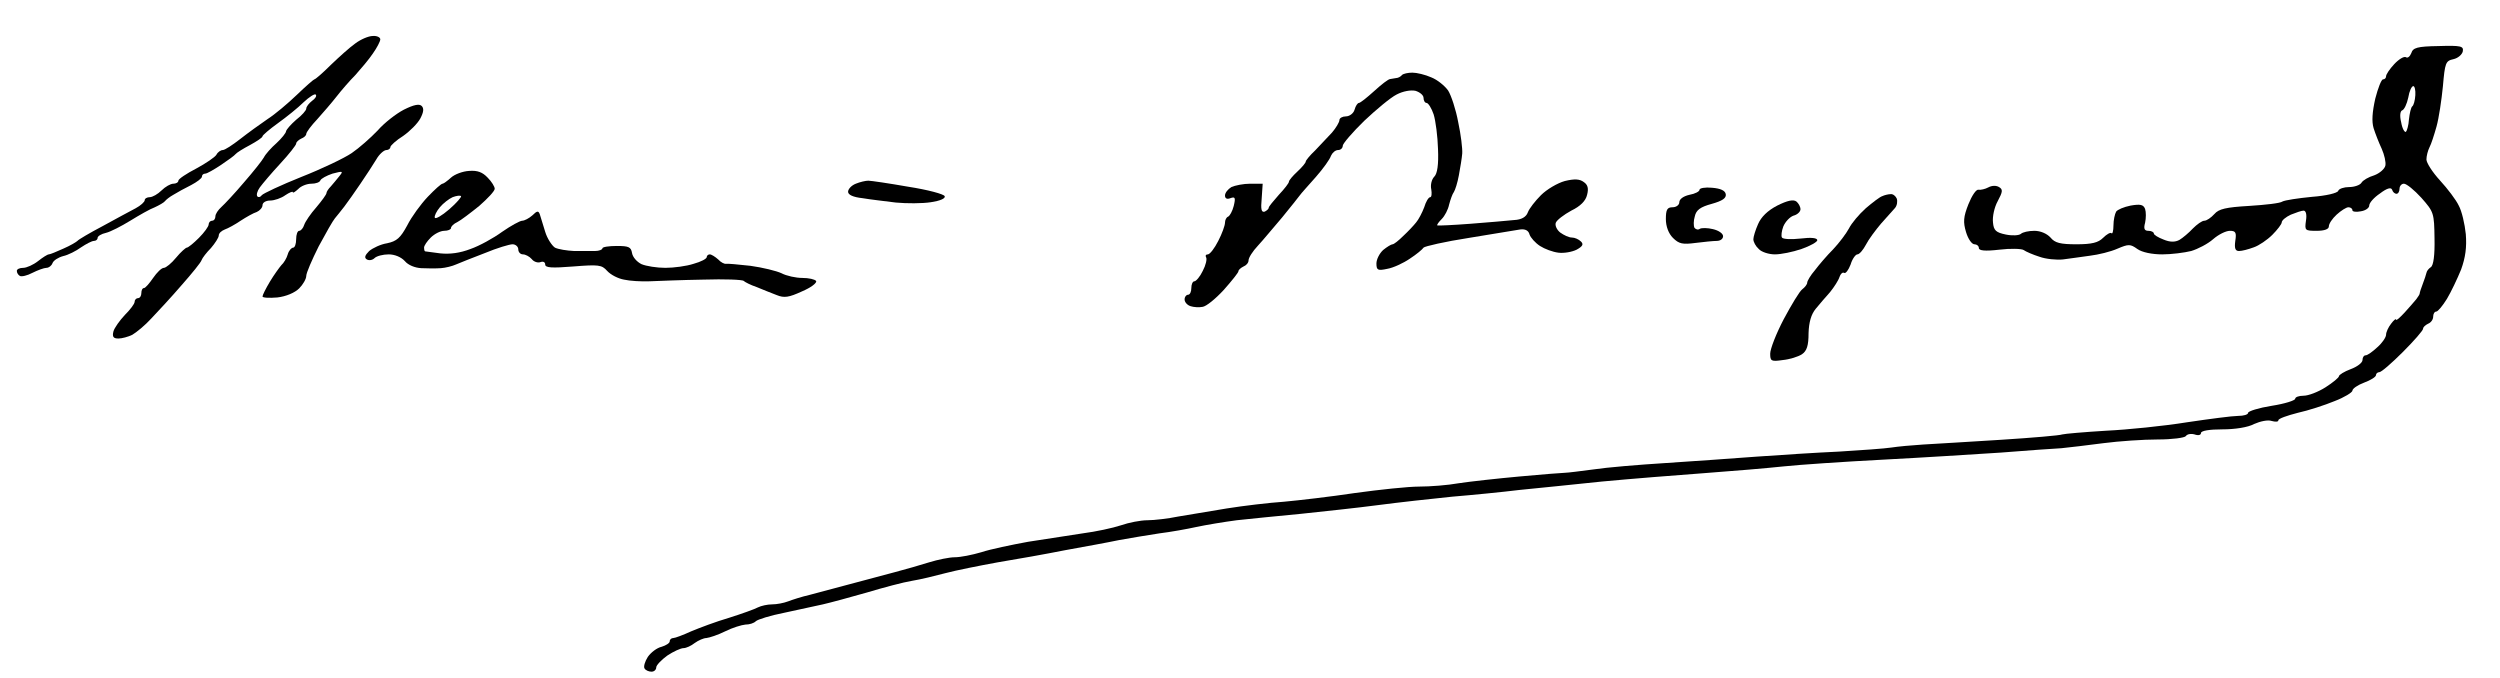
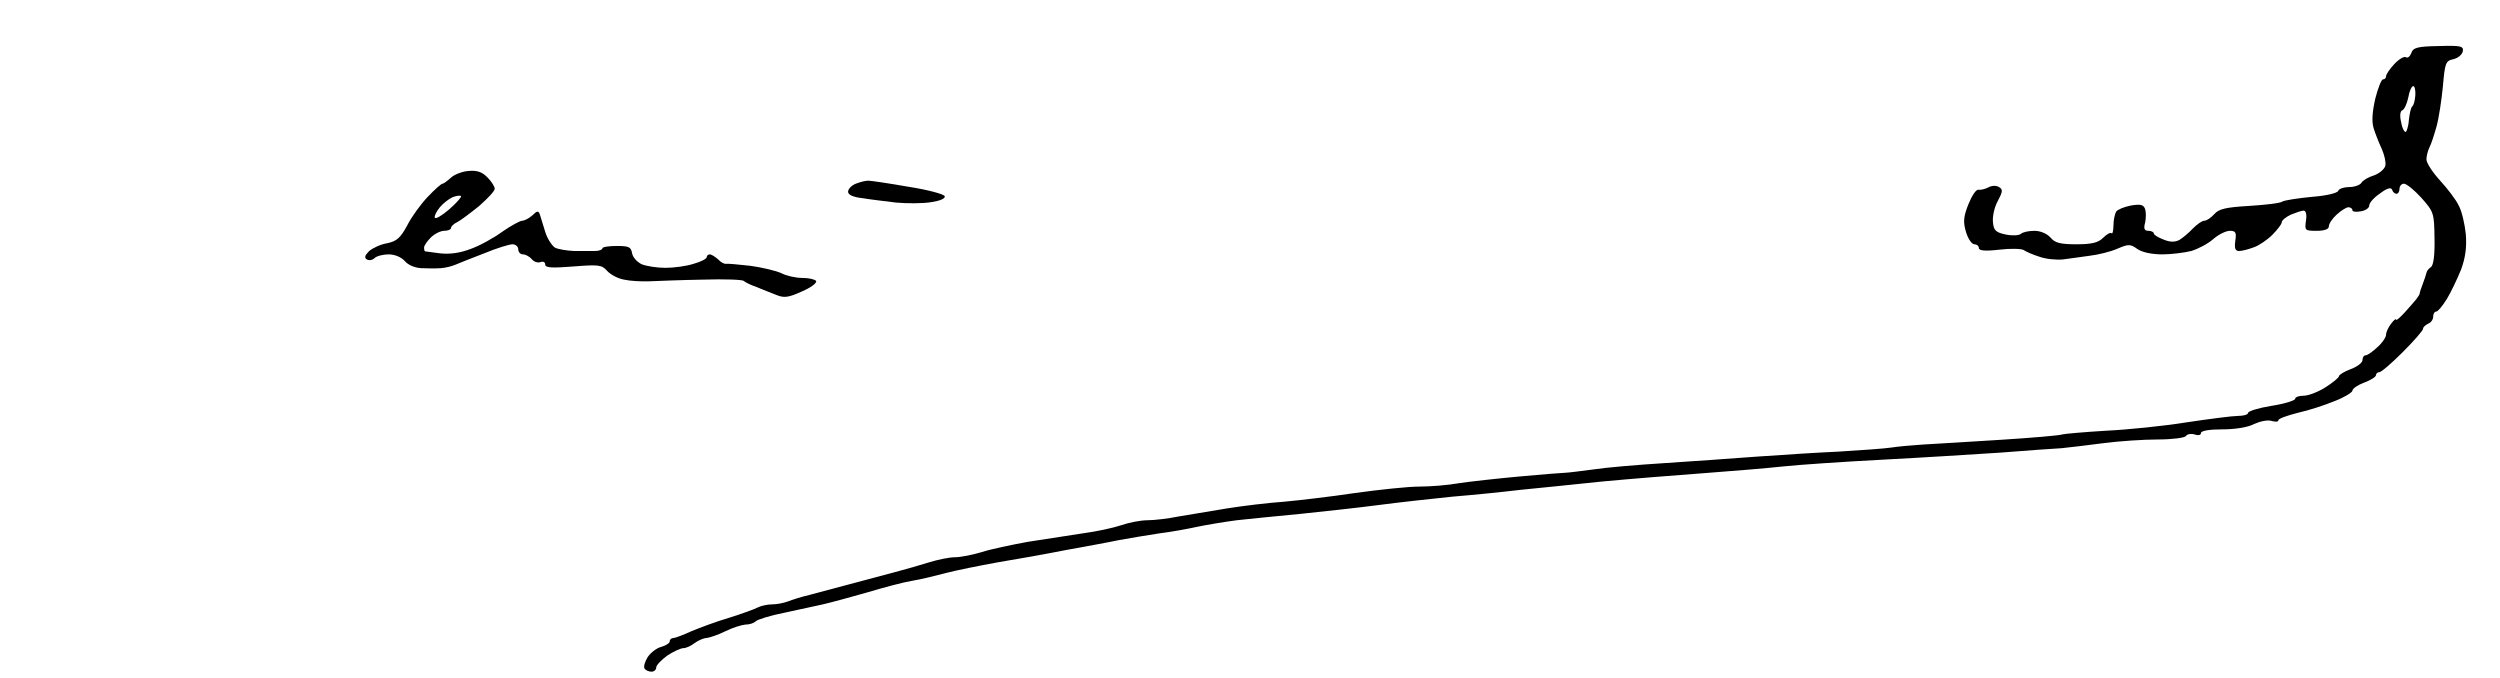
<svg xmlns="http://www.w3.org/2000/svg" version="1.0" width="468pt" height="127pt" viewBox="0 0 468 127" preserveAspectRatio="xMidYMid meet">
  <g transform="translate(0,127) scale(0.063,-0.063)" fill="#000000" stroke="none">
-     <path d="M1056 1887 c-17 -12 -49 -41 -73 -64 -24 -24 -46 -43 -49 -43 -2 0 -26 -21 -52 -46 -26 -25 -65 -58 -87 -72 -22 -15 -58 -41 -81 -59 -23 -18 -46 -33 -52 -33 -6 0 -15 -6 -19 -14 -4 -7 -32 -26 -60 -41 -29 -15 -53 -31 -53 -36 0 -5 -7 -9 -15 -9 -8 0 -24 -9 -35 -20 -11 -11 -27 -20 -35 -20 -8 0 -15 -4 -15 -9 0 -5 -12 -16 -27 -24 -16 -8 -59 -32 -98 -53 -38 -20 -72 -40 -75 -44 -3 -3 -21 -14 -42 -23 -20 -9 -39 -17 -43 -17 -4 0 -18 -9 -32 -20 -14 -11 -34 -20 -44 -20 -11 0 -19 -4 -19 -9 0 -6 4 -12 9 -15 5 -3 22 1 37 9 16 8 35 15 42 15 7 0 15 6 18 14 3 8 17 17 32 21 14 3 38 15 53 26 15 10 32 19 38 19 6 0 11 4 11 9 0 5 11 12 25 15 13 3 46 20 72 36 26 16 59 35 73 40 13 6 27 14 30 18 3 4 14 13 25 19 11 7 35 20 53 29 17 9 32 20 32 25 0 5 4 9 10 9 5 0 26 12 47 26 21 14 40 28 43 32 3 4 22 16 43 27 20 11 37 22 37 26 0 3 21 21 46 39 25 18 60 46 76 62 17 16 33 26 36 23 4 -4 -1 -12 -11 -19 -9 -7 -17 -17 -17 -23 0 -5 -13 -20 -30 -33 -16 -14 -29 -29 -30 -34 0 -5 -13 -21 -28 -35 -16 -14 -33 -33 -38 -43 -5 -9 -31 -42 -59 -74 -27 -32 -58 -65 -67 -73 -10 -9 -18 -21 -18 -28 0 -7 -4 -13 -10 -13 -5 0 -10 -5 -10 -11 0 -6 -13 -24 -29 -40 -16 -16 -32 -29 -36 -29 -3 0 -18 -13 -32 -30 -13 -16 -30 -30 -36 -30 -7 0 -21 -14 -32 -30 -11 -16 -23 -30 -27 -30 -5 0 -8 -7 -8 -15 0 -8 -4 -15 -10 -15 -5 0 -10 -5 -10 -11 0 -6 -13 -23 -29 -39 -15 -16 -31 -38 -34 -49 -4 -16 0 -21 15 -21 10 0 29 5 41 11 12 7 38 28 57 49 19 20 60 64 90 99 30 34 57 67 59 74 2 6 15 23 28 36 12 14 23 31 23 37 0 7 8 14 18 18 9 3 31 15 47 26 17 11 38 23 48 26 9 4 17 13 17 20 0 8 10 14 23 14 12 0 33 7 45 16 12 8 22 12 22 9 0 -4 7 1 16 9 8 9 26 16 39 16 13 0 25 4 27 10 2 5 18 14 36 20 31 8 33 8 20 -8 -7 -9 -19 -23 -25 -30 -7 -7 -13 -16 -13 -20 0 -4 -14 -23 -30 -42 -17 -19 -33 -43 -36 -52 -3 -10 -10 -18 -15 -18 -5 0 -9 -11 -9 -25 0 -14 -4 -25 -9 -25 -5 0 -13 -9 -16 -20 -3 -11 -12 -26 -19 -32 -6 -7 -22 -29 -34 -49 -12 -20 -22 -40 -22 -44 0 -4 20 -5 44 -3 26 3 52 14 65 27 11 11 21 28 21 37 0 9 17 48 37 88 21 39 42 76 48 83 5 6 18 22 28 35 10 13 31 43 48 68 17 25 38 57 47 72 9 16 23 28 30 28 6 0 12 4 12 9 0 4 17 20 38 33 20 14 43 37 51 52 10 19 11 30 4 37 -7 7 -23 4 -53 -11 -23 -12 -58 -39 -78 -62 -21 -22 -55 -52 -77 -67 -22 -15 -89 -47 -150 -71 -60 -24 -113 -49 -117 -54 -4 -6 -10 -7 -13 -4 -4 4 -1 16 7 27 8 11 35 43 61 71 26 28 47 55 47 59 0 5 7 11 15 15 8 3 15 9 15 14 0 5 15 25 33 44 17 19 43 49 57 67 14 18 39 47 56 64 16 18 40 46 52 64 12 17 22 36 22 42 0 6 -10 11 -22 10 -13 0 -36 -10 -52 -22z" />
    <path d="M7165 1858 c-4 -10 -11 -16 -16 -12 -6 3 -21 -6 -35 -21 -13 -14 -24 -30 -24 -36 0 -5 -4 -9 -9 -9 -5 0 -15 -26 -23 -57 -9 -40 -11 -68 -5 -88 5 -16 16 -44 24 -61 8 -18 13 -40 11 -50 -2 -10 -17 -23 -33 -29 -17 -5 -34 -15 -38 -22 -4 -7 -21 -13 -37 -13 -15 0 -30 -5 -32 -11 -2 -7 -37 -15 -78 -18 -41 -4 -81 -10 -88 -14 -6 -5 -51 -10 -99 -13 -69 -4 -90 -9 -103 -24 -10 -11 -23 -20 -30 -20 -7 0 -22 -11 -34 -23 -12 -13 -30 -28 -40 -34 -13 -7 -28 -7 -47 1 -16 6 -29 14 -29 18 0 4 -7 8 -16 8 -12 0 -15 6 -10 24 3 14 3 32 0 41 -5 13 -14 15 -43 10 -20 -4 -39 -12 -43 -18 -4 -7 -8 -25 -8 -41 0 -16 -3 -27 -6 -23 -3 3 -14 -3 -25 -14 -14 -14 -33 -19 -79 -19 -48 0 -64 4 -77 20 -11 12 -30 20 -48 20 -17 0 -35 -4 -40 -9 -6 -5 -26 -6 -45 -2 -29 6 -36 12 -38 36 -2 17 4 45 14 63 15 28 16 35 4 42 -8 5 -21 5 -32 -1 -9 -5 -23 -8 -29 -7 -7 2 -20 -18 -30 -43 -15 -38 -16 -53 -7 -83 6 -20 17 -36 25 -36 7 0 13 -5 13 -11 0 -8 18 -10 61 -5 33 4 66 3 72 -1 7 -5 28 -14 47 -20 19 -7 51 -10 70 -8 19 3 55 7 80 11 25 3 62 12 82 21 33 14 38 14 59 -1 14 -10 44 -16 74 -16 27 0 66 5 86 10 20 6 49 21 65 35 16 14 38 25 50 25 17 0 20 -5 16 -30 -3 -22 0 -30 11 -30 9 0 28 5 44 11 15 5 40 22 55 37 15 15 28 32 28 37 0 6 12 16 27 23 15 6 32 12 38 12 7 0 10 -12 7 -30 -4 -29 -3 -30 32 -30 23 0 36 5 36 13 0 8 10 23 23 35 13 12 29 22 35 22 7 0 12 -4 12 -9 0 -4 11 -6 25 -3 14 2 25 10 25 17 0 8 14 24 32 36 21 16 33 19 36 11 2 -7 8 -12 13 -12 5 0 9 7 9 15 0 8 6 15 13 15 8 0 31 -19 52 -42 37 -42 38 -45 39 -121 1 -49 -3 -80 -11 -85 -6 -4 -12 -11 -13 -17 -1 -5 -6 -20 -11 -33 -5 -13 -9 -25 -9 -28 0 -3 -5 -10 -10 -17 -6 -7 -21 -25 -35 -40 -14 -15 -25 -25 -25 -21 0 4 -7 -1 -15 -12 -8 -10 -15 -25 -15 -33 0 -7 -11 -24 -26 -37 -14 -13 -29 -24 -35 -24 -5 0 -9 -6 -9 -14 0 -8 -16 -20 -35 -27 -19 -7 -35 -17 -35 -21 0 -4 -18 -19 -40 -33 -22 -14 -51 -25 -65 -25 -14 0 -25 -4 -25 -9 0 -5 -31 -15 -70 -21 -38 -6 -70 -16 -70 -21 0 -5 -13 -9 -30 -9 -16 0 -85 -9 -152 -19 -68 -11 -176 -22 -240 -25 -65 -4 -123 -9 -130 -11 -7 -3 -89 -10 -183 -16 -93 -6 -197 -12 -230 -14 -33 -2 -76 -6 -95 -9 -19 -3 -89 -8 -155 -12 -66 -3 -176 -10 -245 -15 -69 -5 -190 -14 -270 -19 -80 -5 -176 -13 -215 -19 -38 -5 -77 -10 -85 -10 -8 0 -69 -5 -135 -11 -66 -6 -147 -15 -180 -20 -33 -6 -86 -10 -118 -10 -32 0 -118 -9 -190 -19 -73 -11 -168 -22 -212 -26 -44 -3 -120 -12 -170 -20 -49 -8 -114 -19 -144 -24 -29 -6 -71 -11 -91 -11 -21 0 -56 -7 -79 -15 -24 -8 -75 -19 -114 -24 -40 -6 -112 -17 -162 -25 -49 -9 -112 -22 -139 -31 -27 -8 -62 -15 -79 -15 -16 0 -50 -7 -76 -15 -25 -8 -71 -21 -101 -29 -30 -8 -91 -24 -135 -36 -44 -12 -98 -26 -120 -32 -22 -5 -50 -14 -63 -19 -13 -5 -34 -9 -48 -9 -13 0 -32 -4 -42 -9 -9 -5 -48 -19 -86 -31 -38 -11 -88 -30 -112 -40 -24 -11 -48 -20 -53 -20 -6 0 -11 -4 -11 -10 0 -5 -11 -12 -24 -16 -14 -3 -32 -17 -41 -30 -9 -14 -13 -29 -10 -34 3 -6 13 -10 21 -10 8 0 14 6 14 13 0 6 15 22 33 35 18 12 40 22 48 22 8 0 23 7 33 15 11 8 27 15 35 15 9 1 34 9 56 20 22 11 49 19 60 20 12 0 25 4 31 10 5 5 43 17 84 25 41 9 93 20 115 25 22 5 81 21 130 35 50 15 110 31 135 35 25 4 70 15 100 23 30 8 100 22 155 32 55 9 145 25 200 36 55 10 127 23 160 30 33 6 87 15 120 20 33 4 83 13 110 19 28 6 82 15 120 20 39 4 124 13 190 19 66 7 170 18 230 26 61 8 160 19 220 25 61 5 151 14 200 20 50 5 160 16 245 25 85 8 223 19 305 25 83 6 188 15 235 20 47 5 180 14 295 20 116 6 273 16 350 21 77 6 158 12 180 13 22 2 78 9 125 15 46 6 119 11 162 11 42 0 80 5 83 10 4 6 15 8 26 5 11 -4 19 -2 19 4 0 7 25 11 63 11 38 0 77 6 95 16 18 8 41 13 52 9 11 -3 20 -3 20 2 0 5 26 14 57 22 32 7 81 23 110 35 29 11 53 26 53 31 0 6 16 17 35 24 19 7 35 17 35 22 0 5 5 9 10 9 6 0 37 27 70 60 33 33 60 64 60 69 0 5 7 11 15 15 8 3 15 12 15 21 0 8 4 15 9 15 5 0 19 17 32 38 12 20 31 60 42 87 13 36 17 66 14 105 -3 30 -12 69 -21 85 -8 17 -33 50 -56 75 -22 24 -40 52 -40 62 0 10 4 26 9 36 5 9 14 37 21 62 7 25 15 79 19 120 6 69 8 75 31 80 14 3 26 14 28 23 3 16 -5 18 -72 16 -64 -1 -76 -5 -81 -21z m12 -125 c-1 -16 -5 -30 -9 -33 -4 -3 -8 -21 -10 -39 -1 -18 -6 -34 -9 -37 -4 -2 -11 10 -14 28 -5 20 -3 34 3 36 6 2 14 19 18 38 3 19 10 34 15 34 4 0 7 -12 6 -27z" />
-     <path d="M4166 1793 c-4 -5 -12 -9 -17 -9 -5 -1 -13 -2 -18 -3 -6 0 -27 -17 -48 -36 -21 -19 -41 -35 -45 -35 -4 0 -10 -9 -13 -20 -3 -11 -15 -20 -26 -20 -10 0 -19 -5 -19 -11 0 -6 -10 -23 -22 -37 -13 -14 -35 -37 -50 -53 -16 -15 -28 -30 -28 -33 0 -4 -11 -17 -25 -30 -14 -13 -25 -26 -25 -30 0 -4 -13 -21 -30 -39 -16 -18 -30 -35 -30 -38 0 -4 -6 -9 -12 -12 -10 -3 -12 7 -9 39 l3 44 -37 0 c-20 0 -45 -5 -56 -10 -10 -6 -19 -17 -19 -25 0 -9 6 -12 16 -8 14 5 16 2 10 -23 -4 -16 -12 -30 -17 -32 -5 -2 -9 -10 -9 -18 0 -8 -9 -33 -20 -54 -11 -22 -25 -40 -31 -40 -6 0 -8 -4 -5 -9 3 -5 -1 -23 -10 -40 -8 -17 -20 -31 -25 -31 -5 0 -9 -9 -9 -20 0 -11 -4 -20 -10 -20 -5 0 -10 -6 -10 -14 0 -8 8 -17 18 -20 9 -3 25 -4 35 -2 11 1 39 24 63 50 24 27 44 52 44 56 0 4 7 10 15 14 8 3 15 11 15 18 0 8 12 27 28 44 15 16 47 55 72 84 25 30 48 60 52 65 4 6 26 30 48 55 22 25 42 53 45 63 4 9 13 17 21 17 8 0 14 6 14 13 0 6 29 40 64 74 35 33 78 69 96 78 19 10 42 14 56 11 13 -4 24 -13 24 -21 0 -8 4 -15 9 -15 5 0 15 -16 21 -34 6 -19 12 -66 13 -103 2 -46 -2 -73 -11 -82 -8 -8 -12 -25 -9 -38 2 -12 1 -23 -3 -23 -5 0 -13 -13 -18 -30 -6 -16 -17 -37 -24 -45 -7 -9 -24 -27 -38 -40 -14 -14 -28 -25 -32 -25 -4 0 -17 -8 -28 -17 -11 -10 -20 -28 -20 -40 0 -20 4 -22 32 -16 18 3 48 17 67 30 20 13 38 28 41 33 3 4 64 18 135 29 72 12 140 23 152 25 15 2 25 -3 28 -15 3 -9 17 -25 31 -34 14 -9 38 -18 55 -20 16 -2 40 2 54 9 18 10 21 16 13 24 -7 7 -19 12 -27 12 -9 0 -24 7 -35 15 -10 8 -16 21 -13 29 3 8 24 24 46 36 27 13 43 29 47 47 5 19 2 30 -10 38 -12 9 -27 10 -56 3 -22 -6 -54 -25 -71 -42 -17 -17 -35 -40 -39 -51 -5 -14 -19 -22 -41 -23 -19 -2 -77 -7 -129 -11 -52 -4 -97 -6 -99 -5 -2 2 4 10 13 19 9 9 19 28 22 43 4 15 10 32 14 37 4 6 11 28 15 50 4 22 9 51 10 65 1 14 -4 56 -12 93 -7 38 -21 80 -30 94 -10 14 -32 32 -50 39 -18 8 -43 14 -56 14 -13 0 -27 -3 -31 -7z" />
    <path d="M1340 1488 c-11 -10 -22 -18 -25 -18 -4 0 -23 -17 -44 -39 -20 -21 -48 -59 -61 -85 -20 -37 -31 -47 -60 -53 -19 -3 -42 -14 -53 -23 -13 -13 -15 -20 -7 -25 7 -4 17 -2 23 4 6 6 25 11 42 11 18 0 37 -8 48 -20 10 -12 30 -20 49 -21 18 -1 44 -1 58 0 14 1 34 6 45 11 11 5 50 20 86 34 36 15 73 26 82 26 9 0 17 -7 17 -15 0 -8 6 -15 14 -15 7 0 19 -6 26 -14 6 -8 18 -12 26 -9 8 3 14 0 14 -7 0 -10 20 -11 83 -6 76 6 85 5 101 -13 11 -12 33 -23 50 -26 17 -4 52 -6 76 -5 25 1 97 4 160 5 63 2 117 0 120 -4 3 -3 20 -12 38 -18 17 -7 44 -18 60 -24 22 -9 36 -7 75 11 26 11 45 25 42 31 -4 5 -22 9 -41 9 -19 0 -47 6 -62 14 -15 7 -56 17 -92 22 -36 4 -69 7 -73 6 -4 -1 -15 4 -23 13 -9 8 -20 15 -25 15 -5 0 -9 -4 -9 -8 0 -5 -17 -14 -39 -20 -21 -7 -59 -12 -84 -12 -25 0 -57 5 -71 11 -14 7 -26 21 -28 33 -3 18 -10 21 -45 21 -24 0 -43 -3 -43 -7 0 -4 -10 -8 -22 -8 -13 0 -41 0 -62 0 -21 1 -47 5 -57 10 -9 6 -23 27 -29 47 -6 21 -14 44 -16 52 -4 11 -8 11 -22 -3 -10 -9 -24 -16 -30 -16 -7 0 -34 -15 -60 -33 -26 -19 -68 -42 -94 -51 -31 -12 -61 -16 -90 -13 -23 3 -44 6 -45 6 -2 1 -3 6 -3 11 0 6 9 19 20 30 11 11 29 20 40 20 11 0 20 4 20 8 0 5 8 13 19 18 10 5 39 27 65 48 25 22 46 44 46 51 0 6 -9 21 -21 33 -15 16 -30 22 -55 20 -19 -1 -43 -10 -54 -20z m-5 -94 c-22 -19 -41 -30 -43 -25 -2 5 5 19 15 31 10 12 27 25 38 30 11 4 22 6 25 3 2 -2 -13 -20 -35 -39z" />
    <path d="M2543 1470 c-13 -5 -23 -16 -23 -24 0 -9 15 -16 43 -19 23 -4 68 -9 99 -13 32 -3 78 -3 104 1 27 4 44 11 41 18 -2 6 -50 19 -108 28 -57 10 -111 18 -119 18 -8 0 -25 -4 -37 -9z" />
-     <path d="M5050 1452 c0 -5 -13 -12 -30 -15 -18 -4 -30 -13 -30 -22 0 -8 -9 -15 -20 -15 -16 0 -20 -7 -20 -35 0 -22 8 -43 21 -56 18 -18 29 -20 67 -15 24 3 53 6 63 6 11 0 19 6 19 14 0 8 -13 17 -30 21 -16 4 -34 4 -39 1 -5 -4 -12 -2 -16 3 -3 6 -3 21 1 34 4 19 17 28 50 37 32 9 44 17 42 29 -2 11 -16 17 -41 19 -20 2 -37 -1 -37 -6z" />
-     <path d="M5593 1433 c-7 -2 -29 -19 -49 -36 -20 -18 -42 -44 -50 -60 -8 -15 -29 -43 -47 -62 -18 -18 -42 -46 -54 -62 -13 -15 -23 -32 -23 -37 0 -5 -7 -14 -15 -20 -8 -6 -32 -46 -55 -89 -22 -42 -40 -88 -40 -102 0 -22 3 -24 37 -19 21 2 46 10 57 17 15 10 20 26 20 63 1 33 8 56 21 72 11 13 30 36 43 50 12 15 25 35 28 45 3 9 9 15 14 12 4 -3 13 9 19 25 5 17 15 30 20 30 6 0 17 13 25 28 8 16 29 44 45 63 17 19 36 40 42 47 6 7 8 20 5 28 -3 7 -11 14 -18 13 -7 0 -19 -3 -25 -6z" />
-     <path d="M5281 1405 c-29 -15 -48 -34 -57 -55 -8 -18 -14 -38 -14 -45 0 -8 7 -21 16 -29 8 -9 30 -16 48 -16 18 0 53 7 79 16 26 9 47 21 47 26 0 7 -18 9 -50 5 -27 -3 -52 -2 -55 3 -3 4 -1 20 4 33 6 14 19 28 30 32 12 3 21 12 21 19 0 8 -6 18 -12 23 -9 7 -27 3 -57 -12z" />
  </g>
</svg>